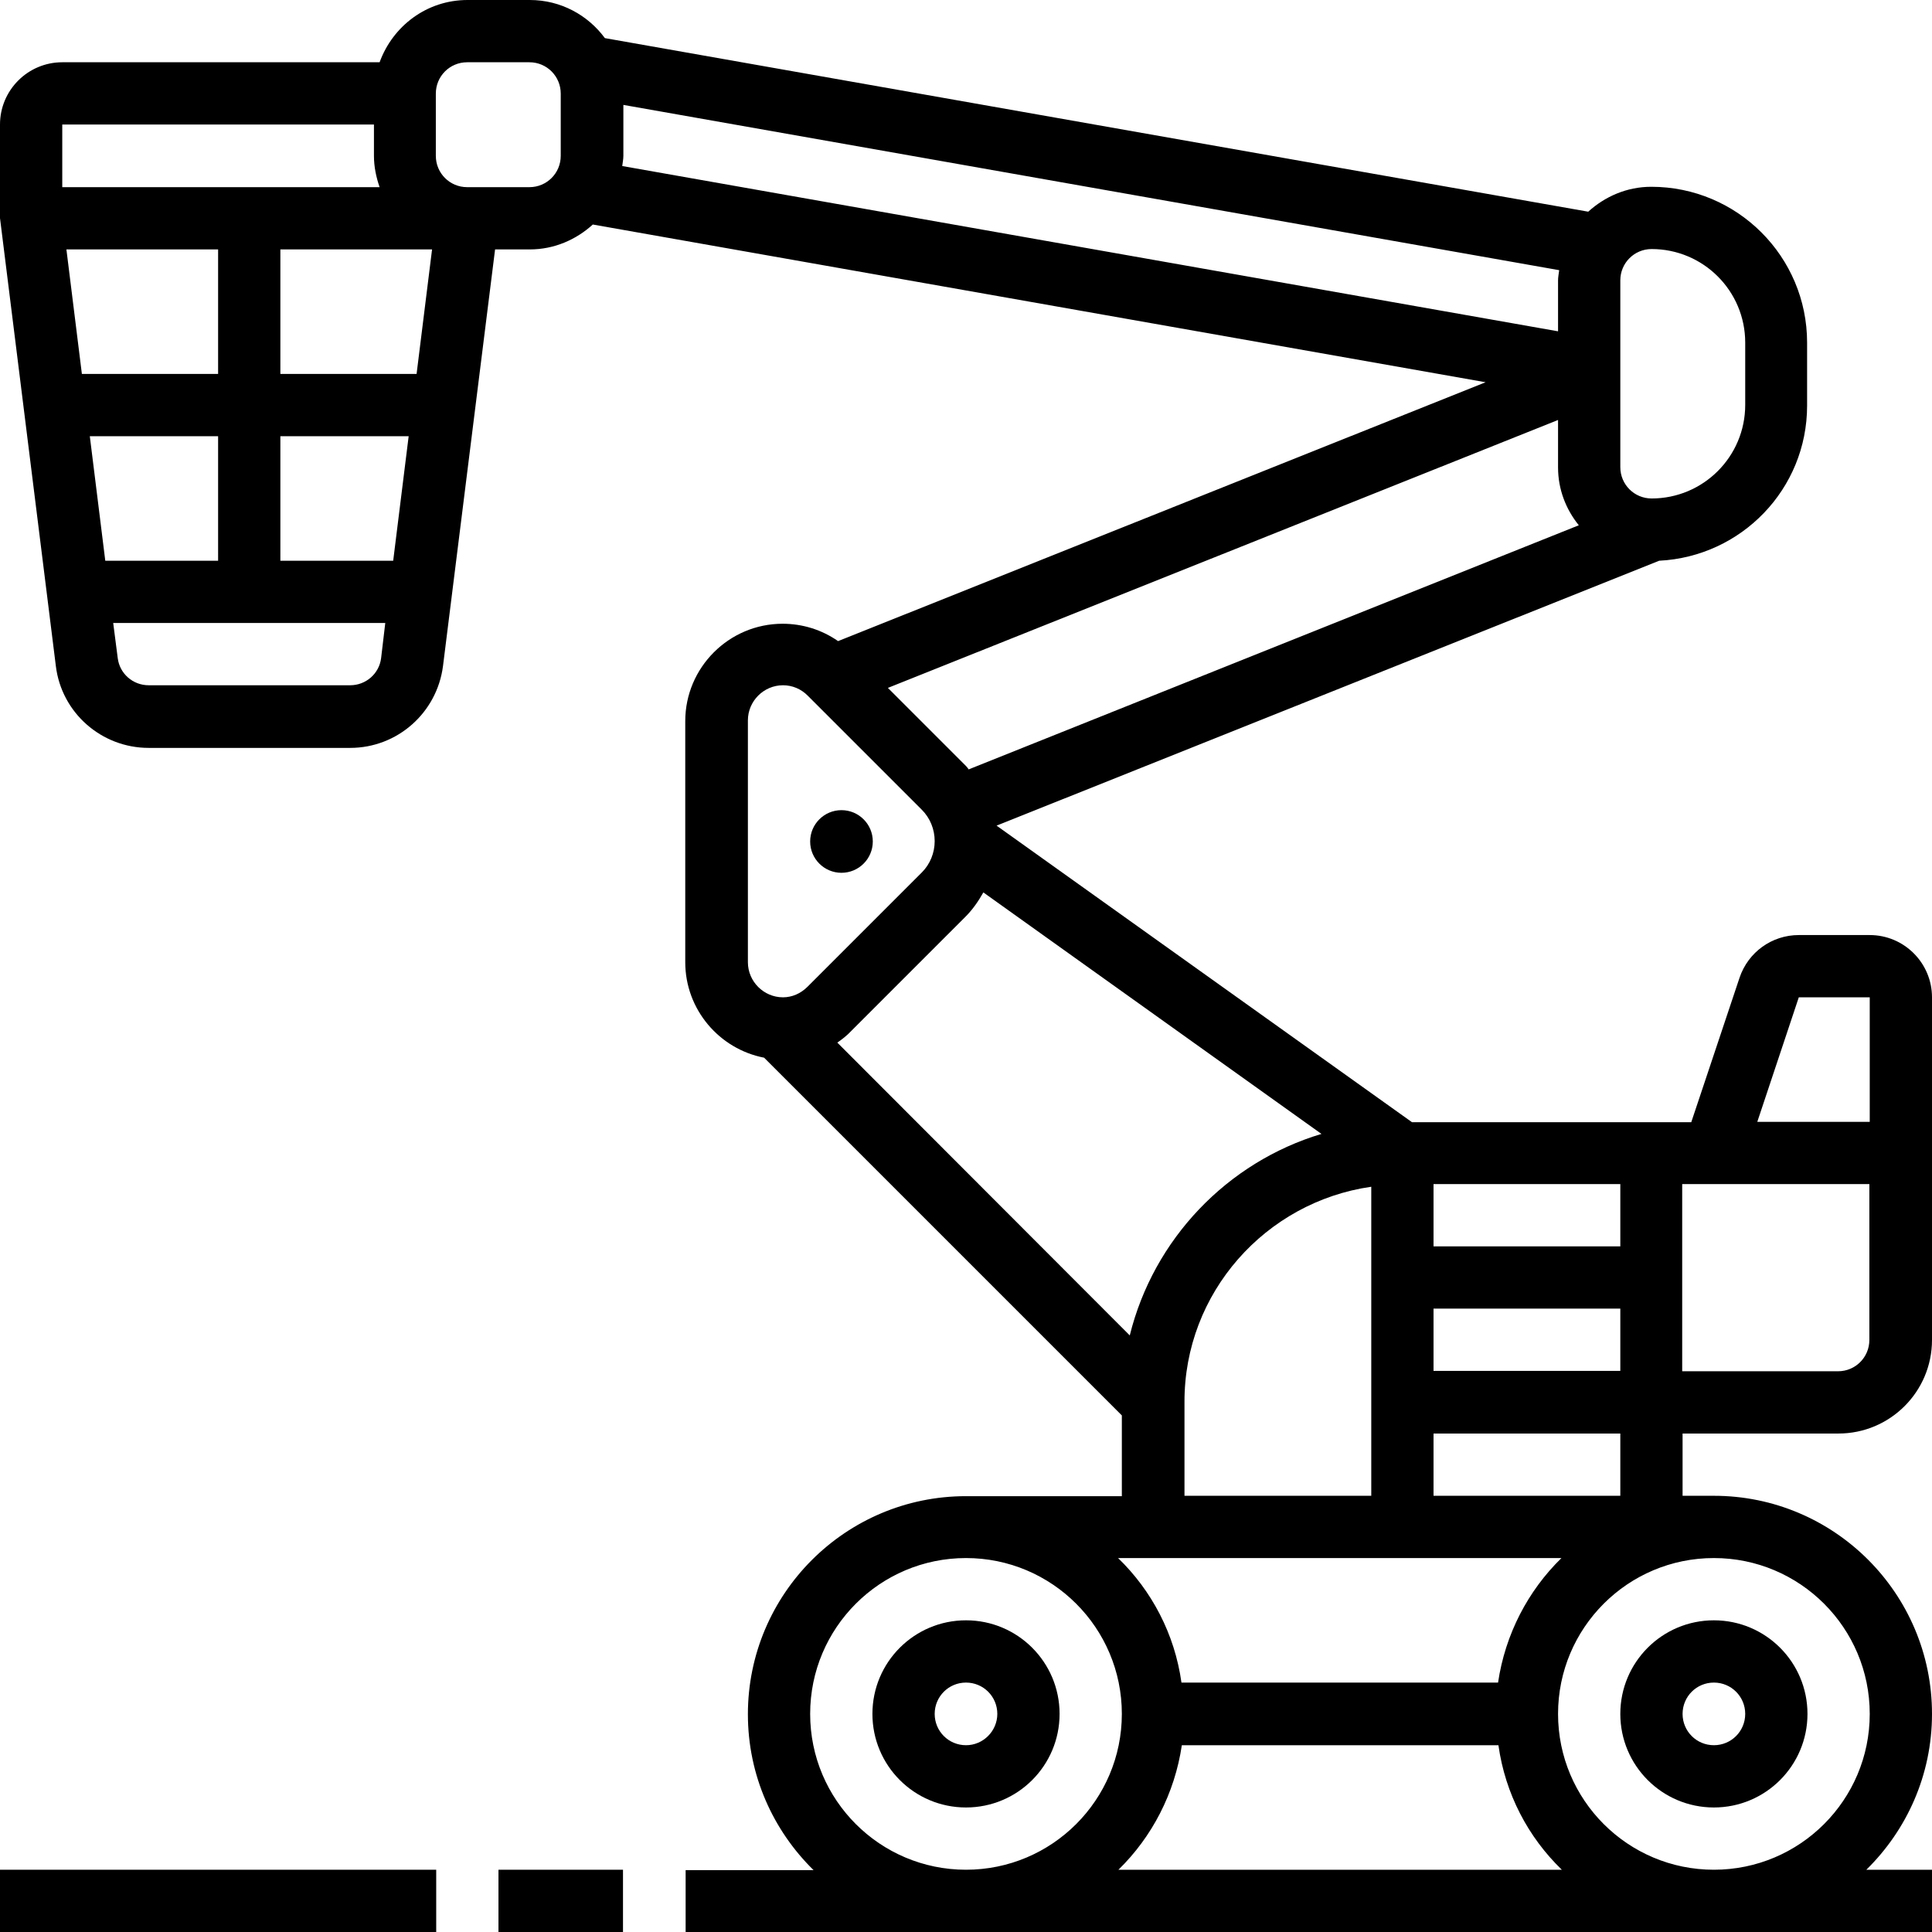
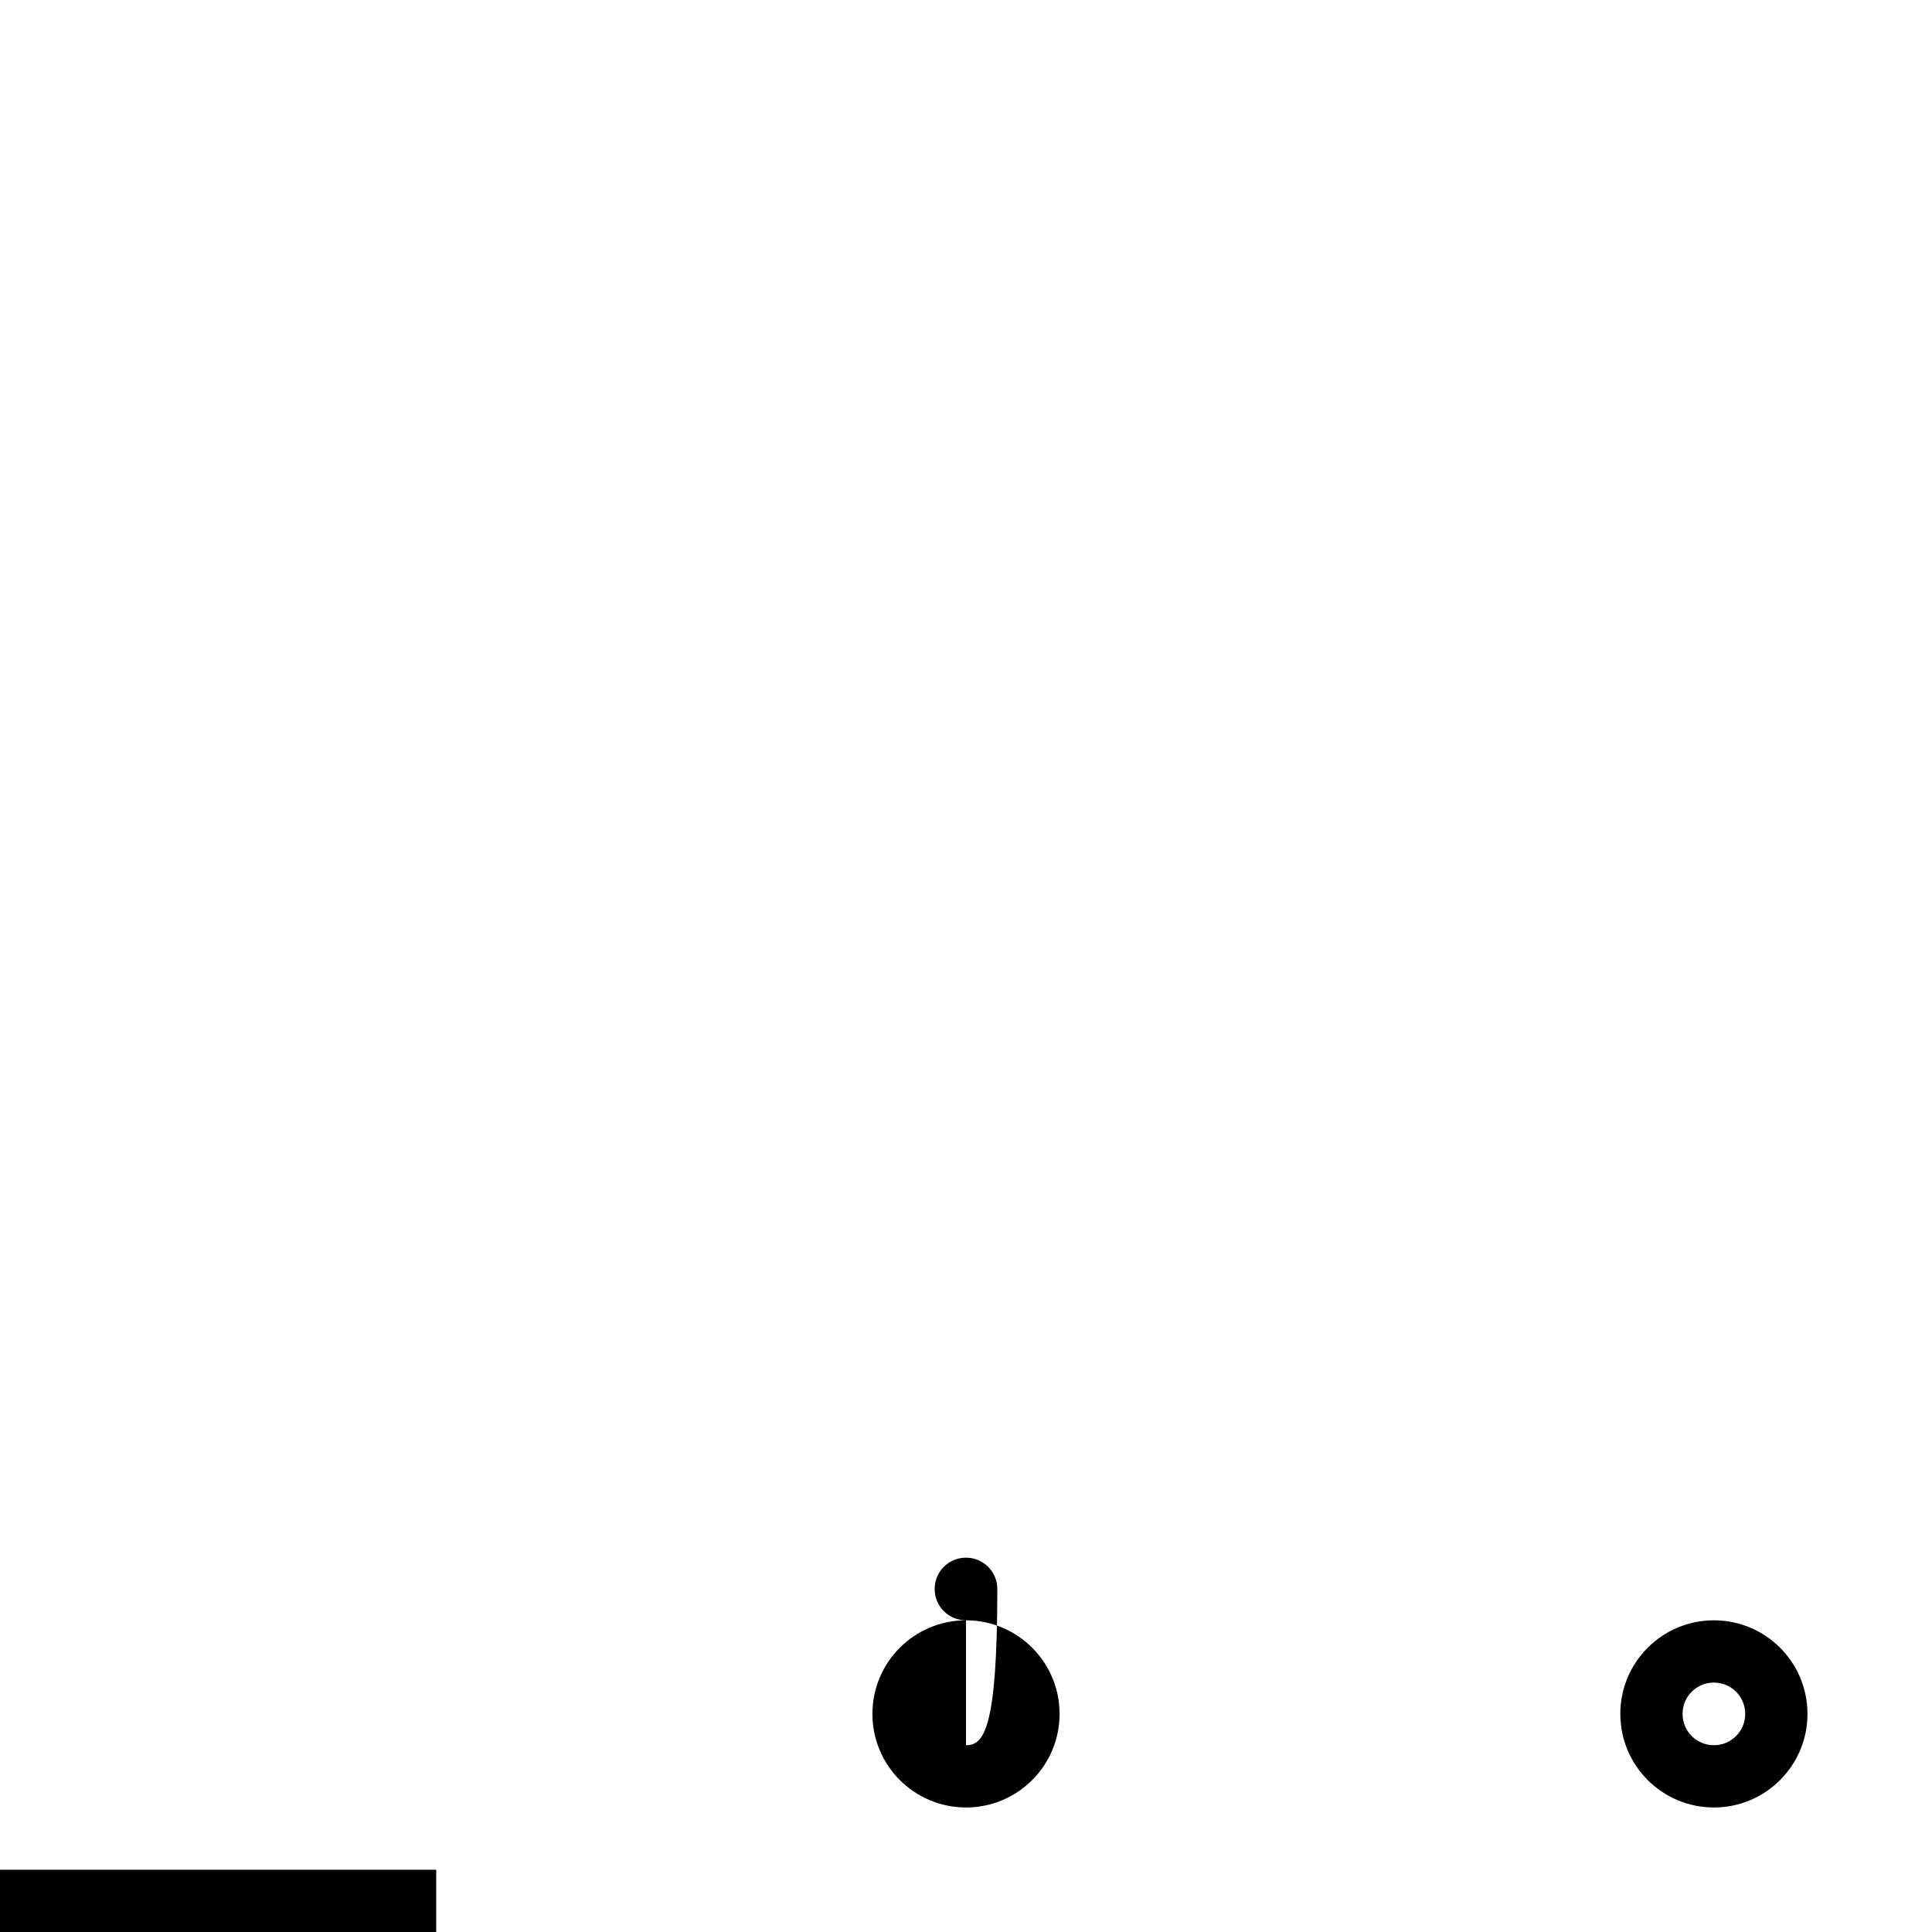
<svg xmlns="http://www.w3.org/2000/svg" version="1.1" id="_x33_0" x="0px" y="0px" viewBox="0 0 512 512" style="enable-background:new 0 0 512 512;" xml:space="preserve">
  <g>
-     <path d="M256,429.4c-13.7,0-24.8,11.1-24.8,24.8c0,13.7,11.1,24.8,24.8,24.8c13.7,0,24.8-11.1,24.8-24.8   C280.8,440.5,269.7,429.4,256,429.4z M256,462.5c-4.6,0-8.3-3.7-8.3-8.3c0-4.6,3.7-8.3,8.3-8.3c4.6,0,8.3,3.7,8.3,8.3   C264.3,458.7,260.6,462.5,256,462.5z" />
+     <path d="M256,429.4c-13.7,0-24.8,11.1-24.8,24.8c0,13.7,11.1,24.8,24.8,24.8c13.7,0,24.8-11.1,24.8-24.8   C280.8,440.5,269.7,429.4,256,429.4z c-4.6,0-8.3-3.7-8.3-8.3c0-4.6,3.7-8.3,8.3-8.3c4.6,0,8.3,3.7,8.3,8.3   C264.3,458.7,260.6,462.5,256,462.5z" />
    <path d="M454.2,479c13.7,0,24.8-11.1,24.8-24.8c0-13.7-11.1-24.8-24.8-24.8c-13.7,0-24.8,11.1-24.8,24.8   C429.4,467.9,440.5,479,454.2,479z M454.2,445.9c4.6,0,8.3,3.7,8.3,8.3c0,4.6-3.7,8.3-8.3,8.3c-4.6,0-8.3-3.7-8.3-8.3   C445.9,449.6,449.6,445.9,454.2,445.9z" />
-     <path d="M487.2,379.9c13.7,0,24.8-11.1,24.8-24.8v-90.8c0-9.1-7.4-16.5-16.5-16.5h-18.8c-7.1,0-13.4,4.5-15.7,11.3l-12.8,38.3h-74   l-110.1-78.6l175.6-70.2c21.8-1.1,39.2-19,39.2-41.1V90.8c0-22.8-18.5-41.3-41.3-41.3c-6.5,0-12.3,2.6-16.7,6.6l-260.6-46   C155.8,4,148.6,0,140.4,0h-16.5c-10.8,0-19.8,6.9-23.3,16.5H16.5C7.4,16.5,0,23.9,0,33v24.8l14.8,118.7   c1.5,12.4,12.1,21.7,24.6,21.7h53.4c12.5,0,23-9.3,24.6-21.7l13.8-110.4h9.2c6.5,0,12.3-2.6,16.7-6.6l236.6,41.8l-171.6,68.6   c-4.3-3-9.4-4.6-14.7-4.6c-14.2,0-25.8,11.6-25.8,25.8V255c0,12.5,9,23,20.9,25.3l94.8,94.8v21.4H256c-31.9,0-57.8,25.9-57.8,57.8   c0,16.2,6.7,30.8,17.4,41.3h-33.9V512H512v-16.5h-17.4c10.7-10.5,17.4-25.1,17.4-41.3c0-31.9-25.9-57.8-57.8-57.8h-8.3v-16.5   L487.2,379.9z M476.7,264.3h18.8v33h-29.8L476.7,264.3z M445.9,313.8h49.5v41.3c0,4.6-3.7,8.3-8.3,8.3h-41.3V313.8z M429.4,74.3   c0-4.6,3.7-8.3,8.3-8.3c13.7,0,24.8,11.1,24.8,24.8v16.5c0,13.7-11.1,24.8-24.8,24.8c-4.6,0-8.3-3.7-8.3-8.3V74.3z M16.5,33h82.6   v8.3c0,2.9,0.6,5.7,1.5,8.3H16.5V33z M17.6,66.1h40.2v33H21.7L17.6,66.1z M23.8,115.6h34v33H27.9L23.8,115.6z M101,174.4   c-0.5,4.1-4,7.2-8.2,7.2H39.4c-4.2,0-7.7-3.1-8.2-7.2l-1.2-9.3h72.1L101,174.4z M104.2,148.6H74.3v-33h34L104.2,148.6z M110.4,99.1   H74.3v-33h40.2L110.4,99.1z M148.6,41.3c0,4.6-3.7,8.3-8.3,8.3h-16.5c-4.6,0-8.3-3.7-8.3-8.3V24.8c0-4.6,3.7-8.3,8.3-8.3h16.5   c4.6,0,8.3,3.7,8.3,8.3V41.3z M379.9,313.8h49.5v16.5h-49.5V313.8z M379.9,346.8h49.5v16.5h-49.5V346.8z M379.9,379.9h49.5v16.5   h-49.5V379.9z M164.9,44c0.1-0.9,0.3-1.8,0.3-2.7V27.8l248,43.8c-0.1,0.9-0.3,1.8-0.3,2.7v13.5L164.9,44z M412.9,111.3v12.6   c0,5.8,2.1,11.1,5.5,15.3v0l-161.7,64.7c-0.2-0.3-0.4-0.6-0.7-0.9l-20.7-20.7L412.9,111.3z M207.5,264.3c-5.1,0-9.3-4.2-9.3-9.3   v-64.1c0-5.1,4.2-9.3,9.3-9.3c2.5,0,4.8,1,6.5,2.7l30.3,30.3c2.2,2.2,3.4,5.2,3.4,8.3c0,3.1-1.2,6.1-3.4,8.3L214,261.5   C212.2,263.3,209.9,264.3,207.5,264.3z M221.9,276.3c1.3-0.9,2.6-1.9,3.7-3.1l30.3-30.3c1.9-1.9,3.4-4.1,4.7-6.4l89.6,64   c-25,7.5-44.5,27.9-50.8,53.4L221.9,276.3z M363.4,314.5v81.9h-49.5v-24.8C313.8,342.6,335.4,318.5,363.4,314.5z M413.8,412.9   c-8.9,8.7-14.9,20.2-16.8,33h-83.9c-1.8-12.9-7.9-24.4-16.8-33H413.8z M256,495.5c-22.8,0-41.3-18.5-41.3-41.3   c0-22.8,18.5-41.3,41.3-41.3c22.8,0,41.3,18.5,41.3,41.3C297.3,477,278.8,495.5,256,495.5z M296.4,495.5c8.9-8.7,14.9-20.2,16.8-33   h83.9c1.8,12.9,7.9,24.4,16.8,33H296.4z M454.2,412.9c22.8,0,41.3,18.5,41.3,41.3c0,22.8-18.5,41.3-41.3,41.3   c-22.8,0-41.3-18.5-41.3-41.3C412.9,431.4,431.4,412.9,454.2,412.9z" />
-     <circle cx="223" cy="223" r="8.3" />
-     <rect x="132.1" y="495.5" width="33" height="16.5" />
    <rect y="495.5" width="115.6" height="16.5" />
  </g>
</svg>